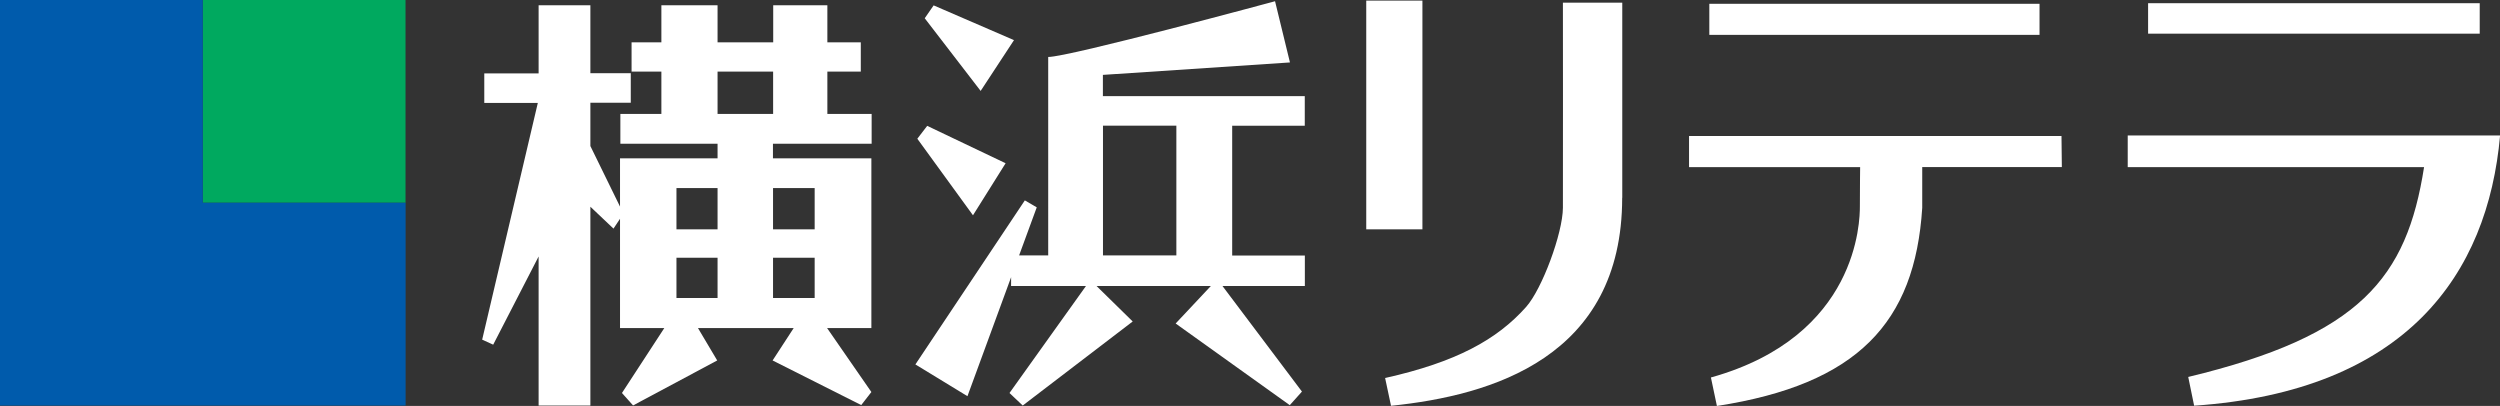
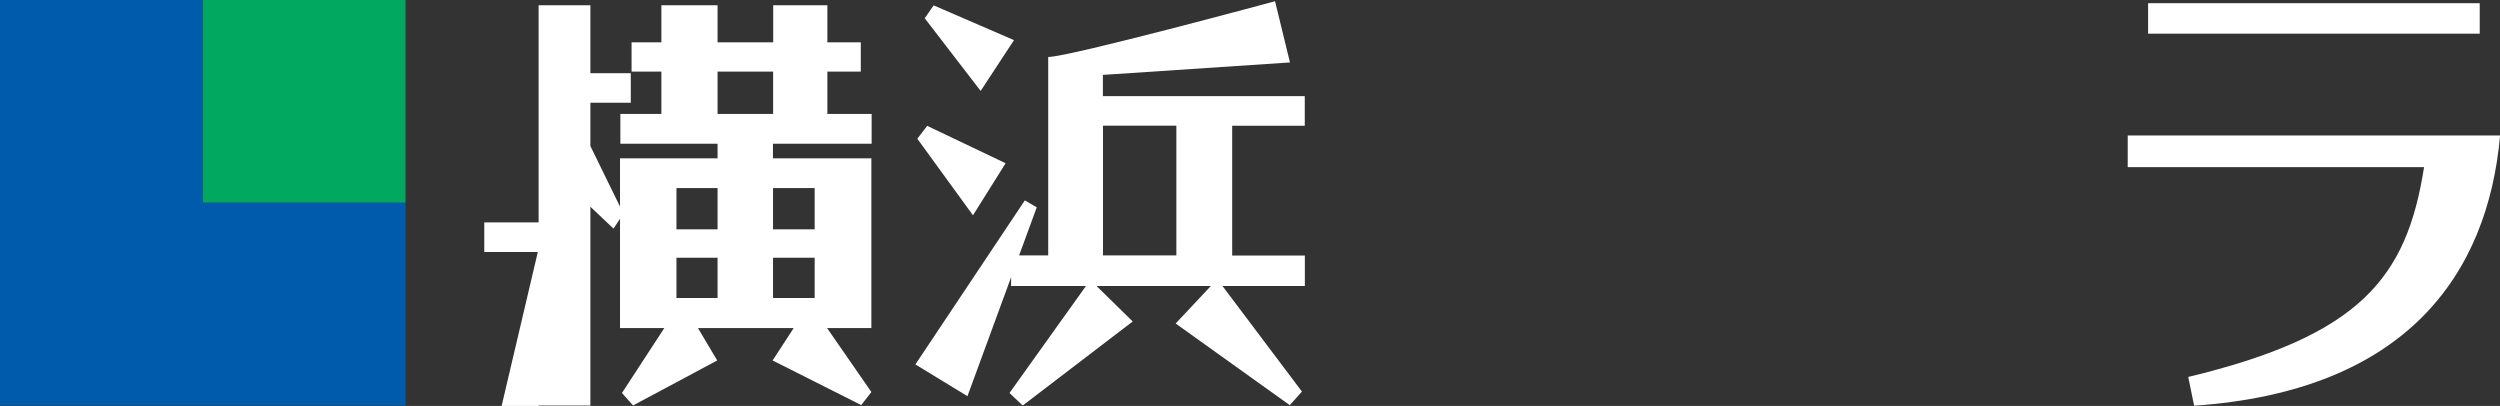
<svg xmlns="http://www.w3.org/2000/svg" id="_レイヤー_2" data-name="レイヤー 2" viewBox="0 0 283.46 46.03">
  <rect x="0" y="0" width="283.46" height="46.03" fill="#333333" stroke="none" />
  <defs>
    <style>.cls-1 {
        fill: #005bac;
      }

      .cls-1, .cls-2, .cls-3 {
        stroke-width: 0px;
      }

      .cls-2 {
        fill: #fff;
      }

      .cls-3 {
        fill: #00a95f;
      }</style>
  </defs>
  <g id="_レイヤー_1-2" data-name="レイヤー 1">
    <g>
      <g>
-         <path class="cls-2" d="m70.32,17.95h11.04v-1.65h-11.02v-3.38h4.65v-4.8h-3.38v-3.32h3.38V.6h6.37v4.2h6.31V.6h6.14v4.2h3.79v3.32h-3.79v4.8h5.02v3.38h-11.19v1.65h11.16v19.25h-5.02l5.02,7.25-1.15,1.48-10.05-5.06,2.39-3.67h-10.85l2.18,3.67-9.54,5.1-1.26-1.41s4.1-6.29,4.8-7.36h-5.02v-19.25Zm-.76,7.97l-2.62-2.48v22.54h-5.87v-16.9l-5.15,10-1.25-.57,6.31-26.84h-6.07v-3.35h6.16V.6h5.87v7.7h4.58v3.35h-4.58v4.91l3.75,7.66-1.13,1.7Zm7.14-4.6v4.68h4.66v-4.68h-4.66Zm0,7.9v4.57h4.66v-4.57h-4.66Zm15.67,4.57v-4.57h-4.72v4.57h4.72Zm0-7.79v-4.68h-4.72v4.68h4.72Zm-11.01-17.88v4.8h6.3v-4.8h-6.3Z" />
+         <path class="cls-2" d="m70.32,17.95h11.04v-1.65h-11.02v-3.38h4.65v-4.8h-3.38v-3.32h3.38V.6h6.37v4.2h6.31V.6h6.14v4.2h3.79v3.32h-3.79v4.8h5.02v3.38h-11.19v1.65h11.16v19.25h-5.02l5.02,7.25-1.15,1.48-10.05-5.06,2.39-3.67h-10.85l2.18,3.67-9.54,5.1-1.26-1.41s4.1-6.29,4.8-7.36h-5.02v-19.25Zm-.76,7.97l-2.62-2.48v22.54h-5.87l-5.15,10-1.25-.57,6.31-26.84h-6.07v-3.35h6.16V.6h5.87v7.7h4.58v3.35h-4.58v4.91l3.75,7.66-1.13,1.7Zm7.14-4.6v4.68h4.66v-4.68h-4.66Zm0,7.9v4.57h4.66v-4.57h-4.66Zm15.67,4.57v-4.57h-4.72v4.57h4.72Zm0-7.79v-4.68h-4.72v4.68h4.72Zm-11.01-17.88v4.8h6.3v-4.8h-6.3Z" />
        <path class="cls-2" d="m109.69,44.92l-5.9-3.6,12.41-18.6,1.35.79-7.86,21.42Zm4.98-15.96h4.18V6.46c2.38,0,25.72-6.32,25.72-6.32l1.69,6.94-21.21,1.41v2.41h22.89v3.36h-8.23v14.71h8.24v3.46h-9.34l9.01,11.97-1.38,1.54-12.94-9.26,3.99-4.25h-12.96l4.1,4.02-12.47,9.53-1.5-1.42,8.67-12.13h-8.49l.02-3.46Zm10.39-14.71v14.71h8.32v-14.71h-8.32ZM105.86.61l9.11,3.94-3.78,5.76-6.34-8.24,1.01-1.46Zm-.73,13.66l8.89,4.24-3.7,5.9-6.31-8.68,1.12-1.46Z" />
-         <path class="cls-2" d="m161.28,26h-6.37V.07h6.37v25.92Zm22.65-3.58c0,18.09-14.77,22.42-26.21,23.59l-.67-3.15c8.04-1.8,12.68-4.34,15.99-8.06,1.8-2.02,4.15-8.34,4.17-11.24.02-2.9,0-23.26,0-23.26h6.73v22.13Z" />
-         <path class="cls-2" d="m231.25.43v3.52h-37.44V.43h37.44Zm2.49,14.98l.04,3.53h-15.83v4.63c-.83,13.03-7.34,20-23.28,22.46l-.68-3.23c16.72-4.67,16.89-17.81,16.89-19.39,0-2.24.03-4.46.03-4.46h-19.4v-3.53h42.22Z" />
        <path class="cls-2" d="m281.16.36v3.46h-37.6V.36h37.6Zm2.31,15c-1.4,15.77-10.66,28.99-34.69,30.64l-.67-3.26c19.5-4.69,24.78-11.23,26.74-23.79h-33.6v-3.59h42.23Z" />
      </g>
      <g>
        <rect class="cls-3" x="22.99" width="22.99" height="22.99" />
        <polygon class="cls-1" points="22.99 22.99 22.99 0 0 0 0 45.99 45.99 45.99 45.99 22.99 22.99 22.99" />
      </g>
    </g>
  </g>
</svg>